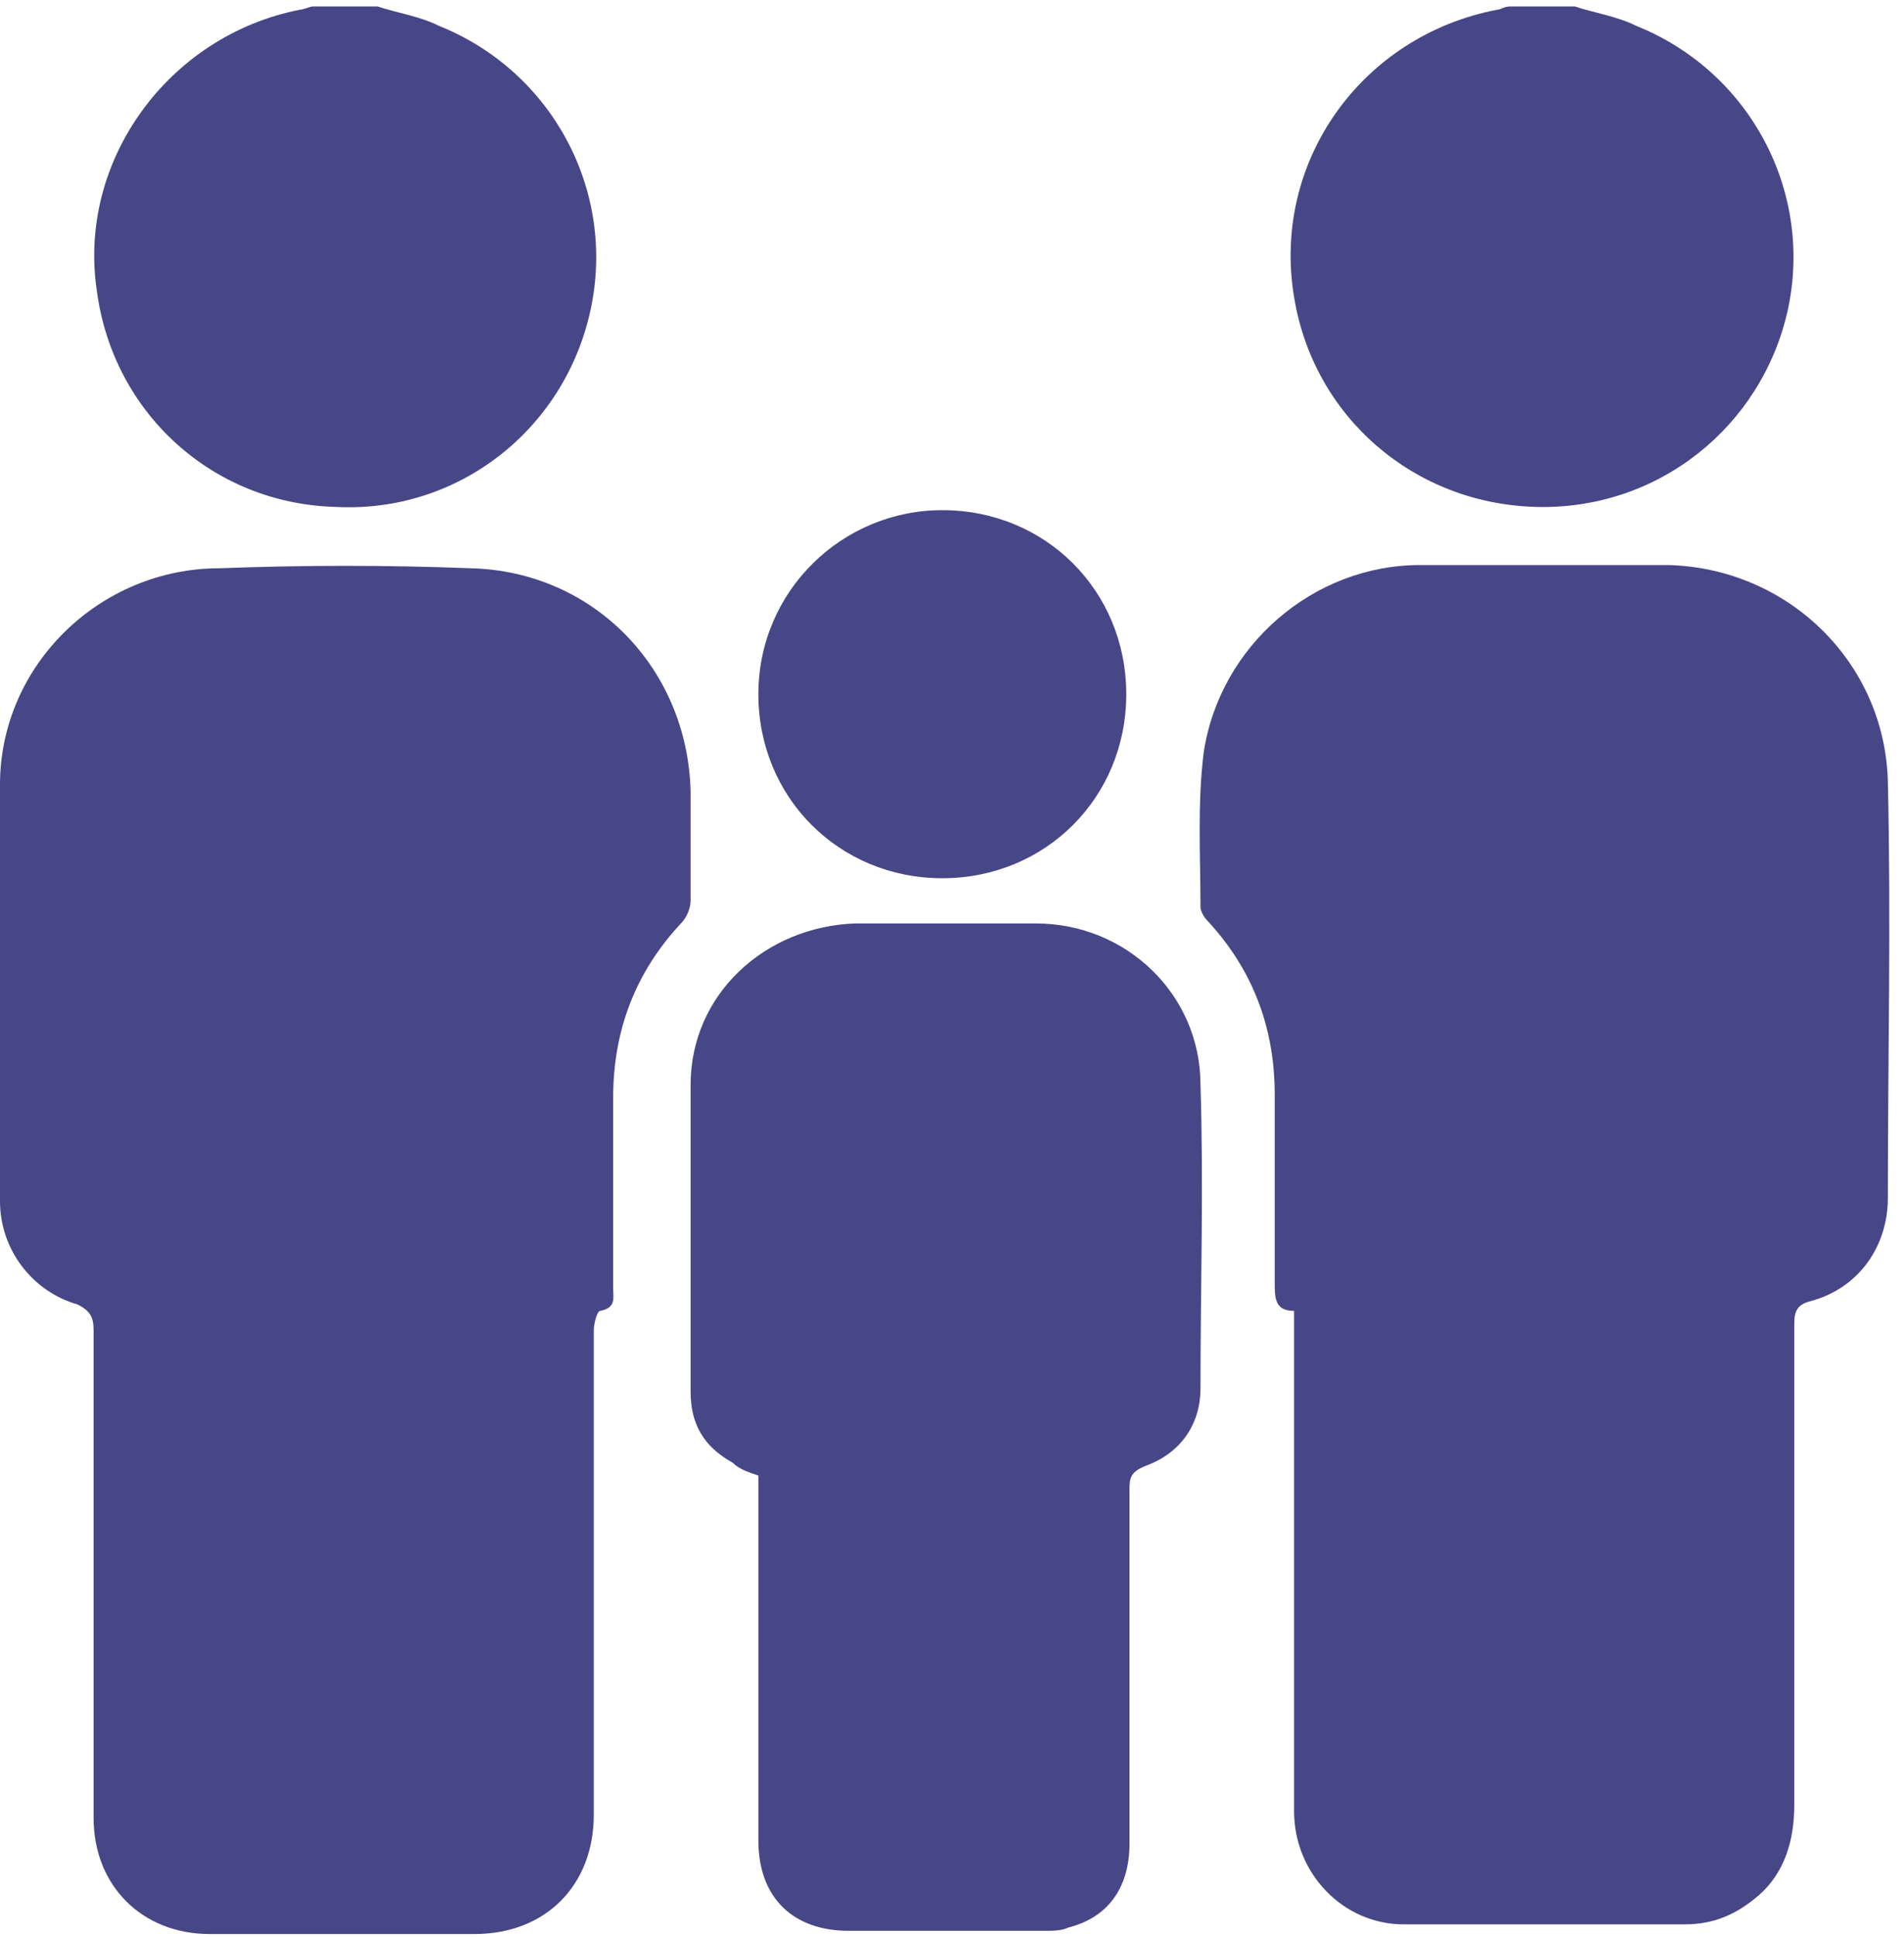
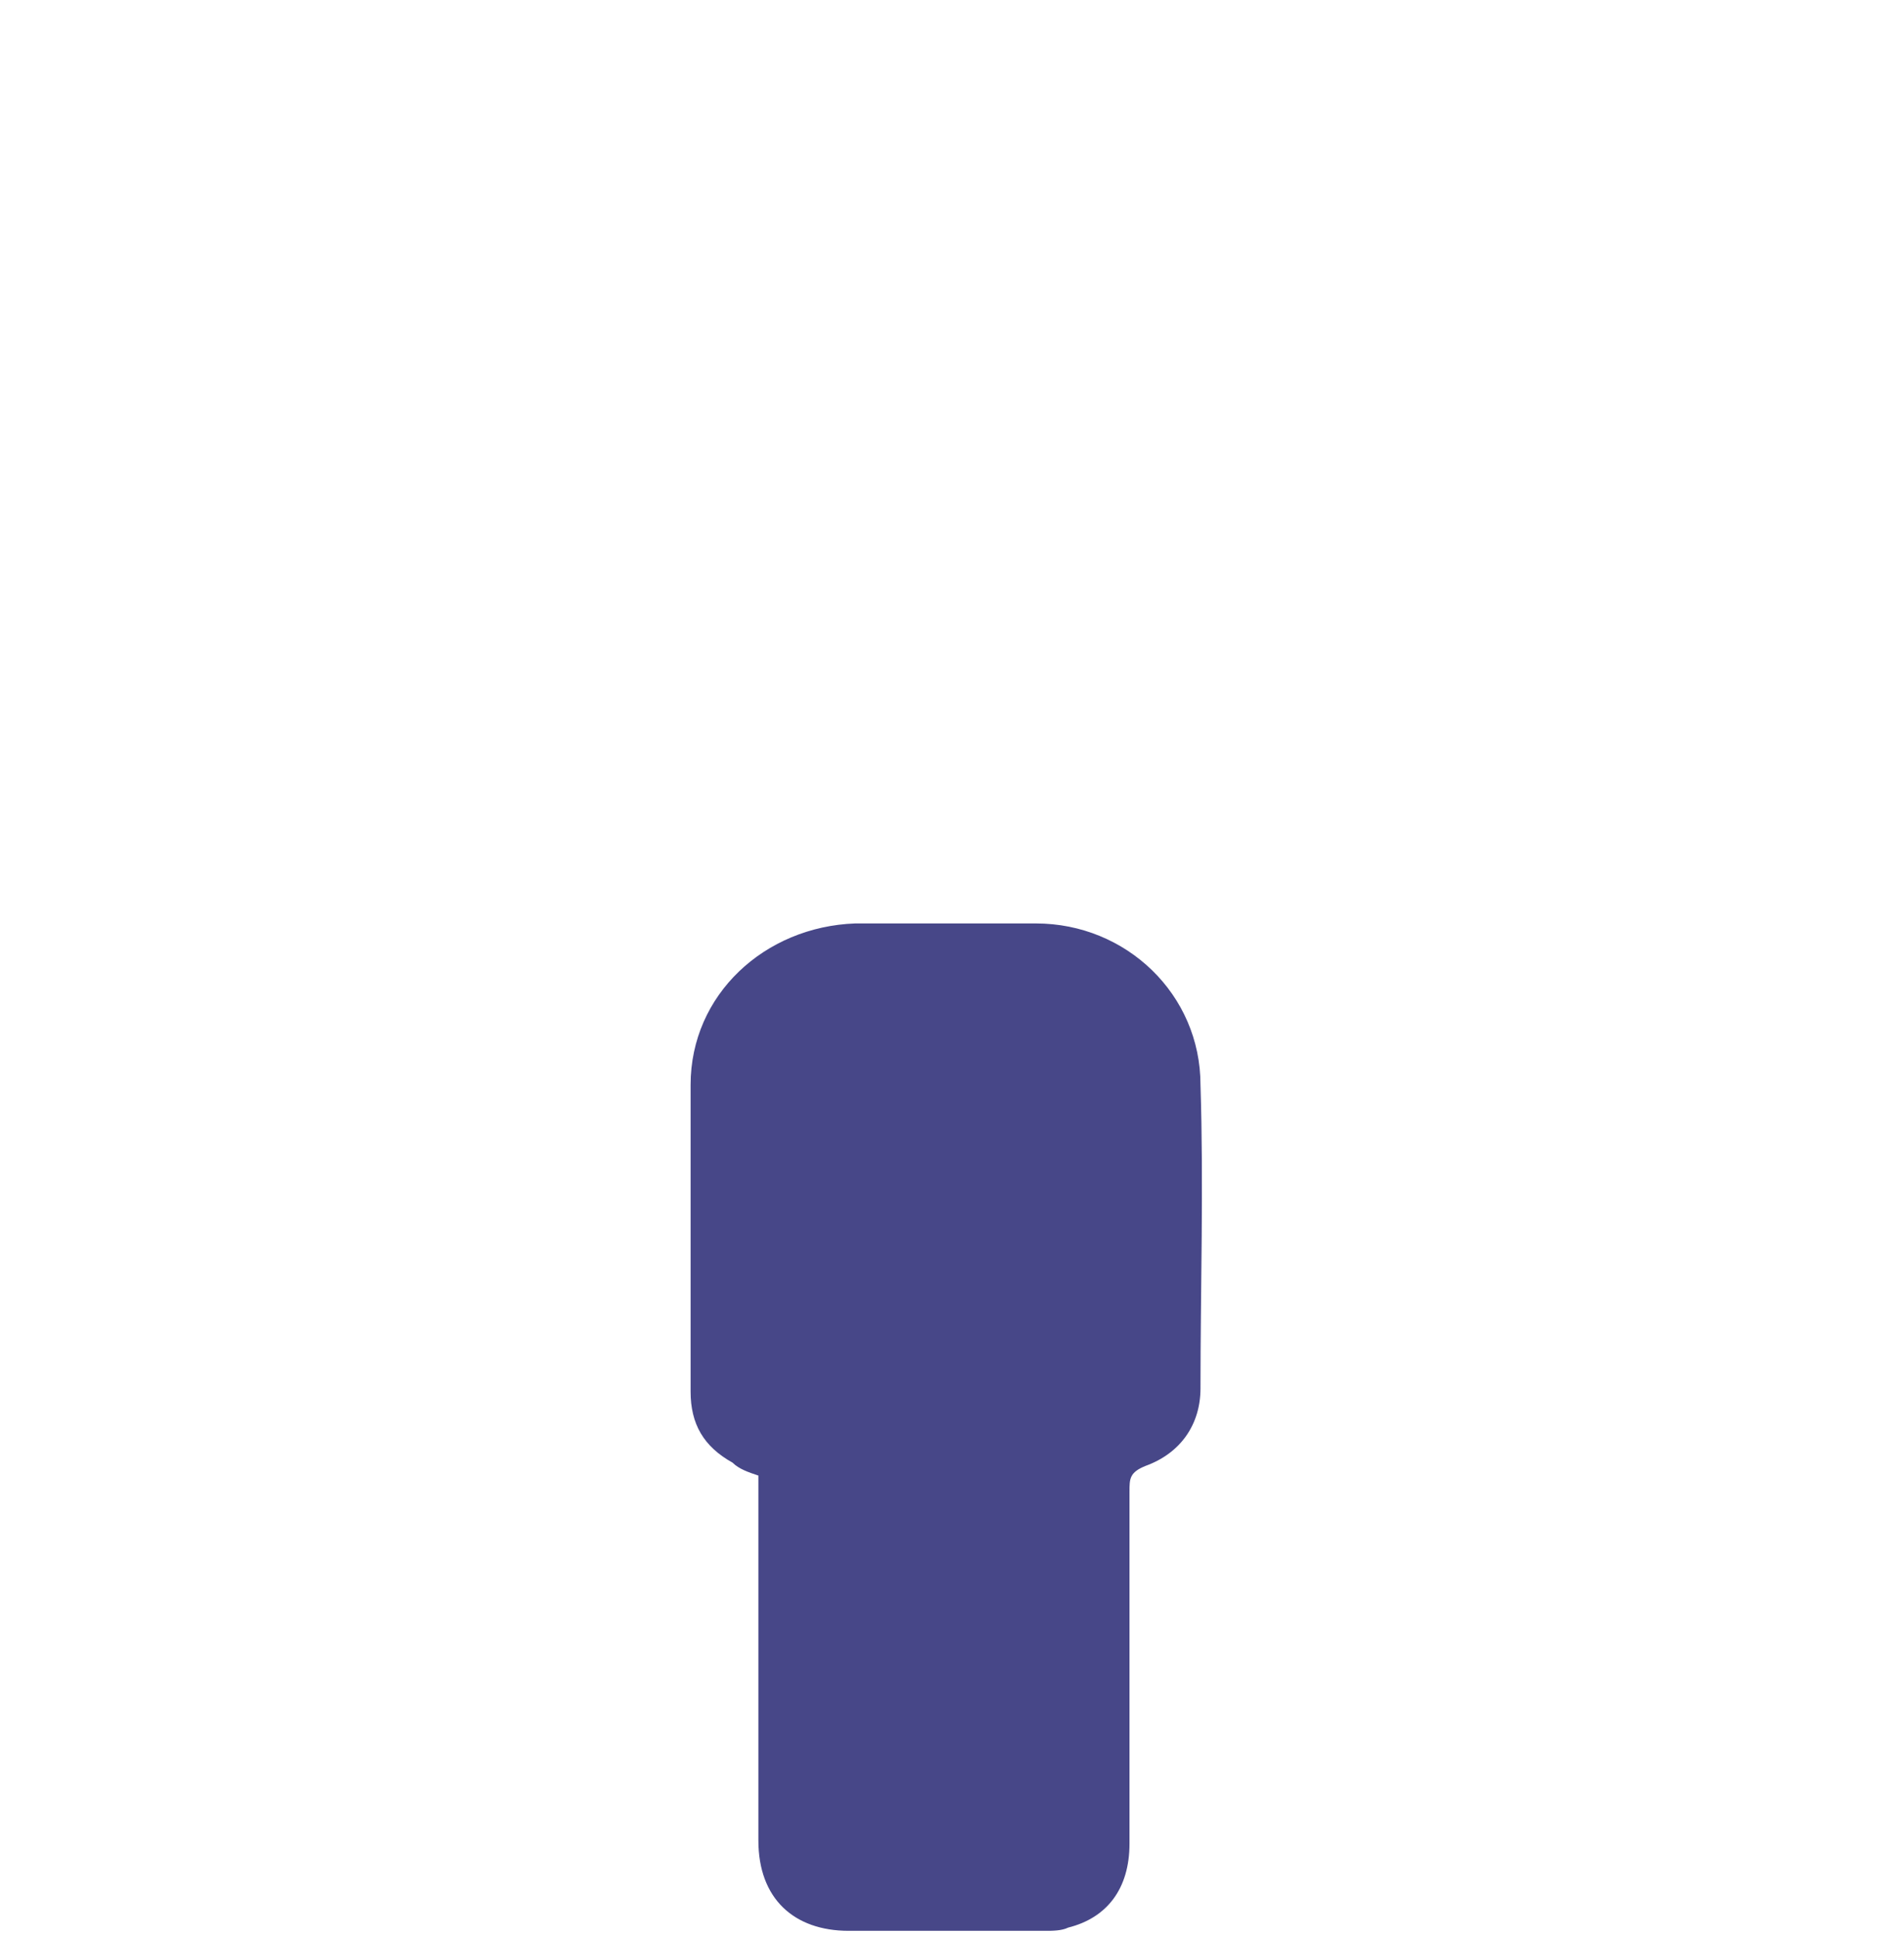
<svg xmlns="http://www.w3.org/2000/svg" version="1.1" id="Capa_1" x="0px" y="0px" viewBox="0 0 59 60" style="enable-background:new 0 0 59 60;" xml:space="preserve">
  <style type="text/css">
	.st0{fill:#474788;}
</style>
  <g id="Group">
-     <path id="Vector" class="st0" d="M48.8,0.2c0.6,0.2,1.3,0.3,1.9,0.6c3.5,1.4,5.5,5.1,4.7,8.8c-0.8,3.6-4,6.2-7.8,6.1   c-3.8-0.1-6.9-2.8-7.5-6.5c-0.7-4.2,2.1-8.1,6.3-8.9c0.1,0,0.2-0.1,0.4-0.1C47.5,0.2,48.1,0.2,48.8,0.2z" />
-     <path id="Vector_2" class="st0" d="M11.7,0.2c0.6,0.2,1.3,0.3,1.9,0.6c3.5,1.4,5.5,5.1,4.7,8.8c-0.8,3.7-4.1,6.3-7.9,6.1   C6.6,15.6,3.5,12.8,3,9C2.4,5,5.2,1.1,9.3,0.3c0.1,0,0.3-0.1,0.4-0.1C10.4,0.2,11,0.2,11.7,0.2z" />
-     <path id="Vector_3" class="st0" d="M2.9,48.8c0-2.5,0-5,0-7.6c0-0.4-0.1-0.6-0.5-0.8C1,40,0,38.7,0,37.2c0-4.3,0-8.6,0-12.9   c0-3.7,3.1-6.7,6.8-6.7c2.6-0.1,5.2-0.1,7.8,0c3.8,0.1,6.7,3.1,6.8,6.9c0,1.2,0,2.3,0,3.4c0,0.2-0.1,0.5-0.3,0.7   C19.7,30.1,19,31.9,19,34c0,2,0,3.9,0,5.9c0,0.3,0.1,0.6-0.4,0.7c-0.1,0-0.2,0.4-0.2,0.6c0,3.3,0,6.6,0,9.9c0,1.7,0,3.4,0,5.1   c0,2.2-1.5,3.7-3.7,3.7c-2.7,0-5.5,0-8.2,0c-2.1,0-3.6-1.5-3.6-3.6C2.9,53.7,2.9,51.2,2.9,48.8z" />
-     <path id="Vector_4" class="st0" d="M40.1,40.6c-0.6,0-0.6-0.4-0.6-0.9c0-1.9,0-3.8,0-5.8c0-2.1-0.7-3.9-2.1-5.4   c-0.1-0.1-0.2-0.3-0.2-0.4c0-1.6-0.1-3.2,0.1-4.8c0.5-3.3,3.4-5.8,6.7-5.8c2.6,0,5.1,0,7.7,0c3.7,0.1,6.7,3,6.8,6.7   c0.1,4.3,0,8.6,0,12.9c0,1.5-0.9,2.8-2.4,3.2c-0.4,0.1-0.5,0.3-0.5,0.7c0,5,0,9.9,0,14.9c0,1.1-0.3,2.1-1.1,2.8   c-0.7,0.6-1.4,0.9-2.3,0.9c-2.9,0-5.8,0-8.7,0c-1.9,0-3.4-1.6-3.4-3.5c0-5,0-10,0-15.1C40.1,41,40.1,40.8,40.1,40.6z" />
    <path id="Vector_5" class="st0" d="M23.5,45.7c-0.3-0.1-0.6-0.2-0.8-0.4c-0.9-0.5-1.3-1.2-1.3-2.2c0-3.2,0-6.3,0-9.5   c0-2.8,2.3-4.9,5.1-5c1.9,0,3.7,0,5.6,0c2.8,0,5.1,2.2,5.1,5c0.1,3.1,0,6.3,0,9.4c0,1.1-0.6,2-1.7,2.4C35,45.6,35,45.8,35,46.2   c0,3.6,0,7.2,0,10.9c0,1.4-0.7,2.3-1.9,2.6c-0.2,0.1-0.5,0.1-0.7,0.1c-2,0-4.1,0-6.1,0c-1.7,0-2.8-1-2.8-2.8c0-3.6,0-7.1,0-10.7   C23.5,46.1,23.5,45.9,23.5,45.7z" />
-     <path id="Vector_6" class="st0" d="M29.2,15.8c3.2,0,5.7,2.5,5.7,5.7c0,3.2-2.5,5.7-5.7,5.7c-3.2,0-5.7-2.5-5.7-5.7   C23.5,18.3,26.1,15.8,29.2,15.8z" />
  </g>
</svg>